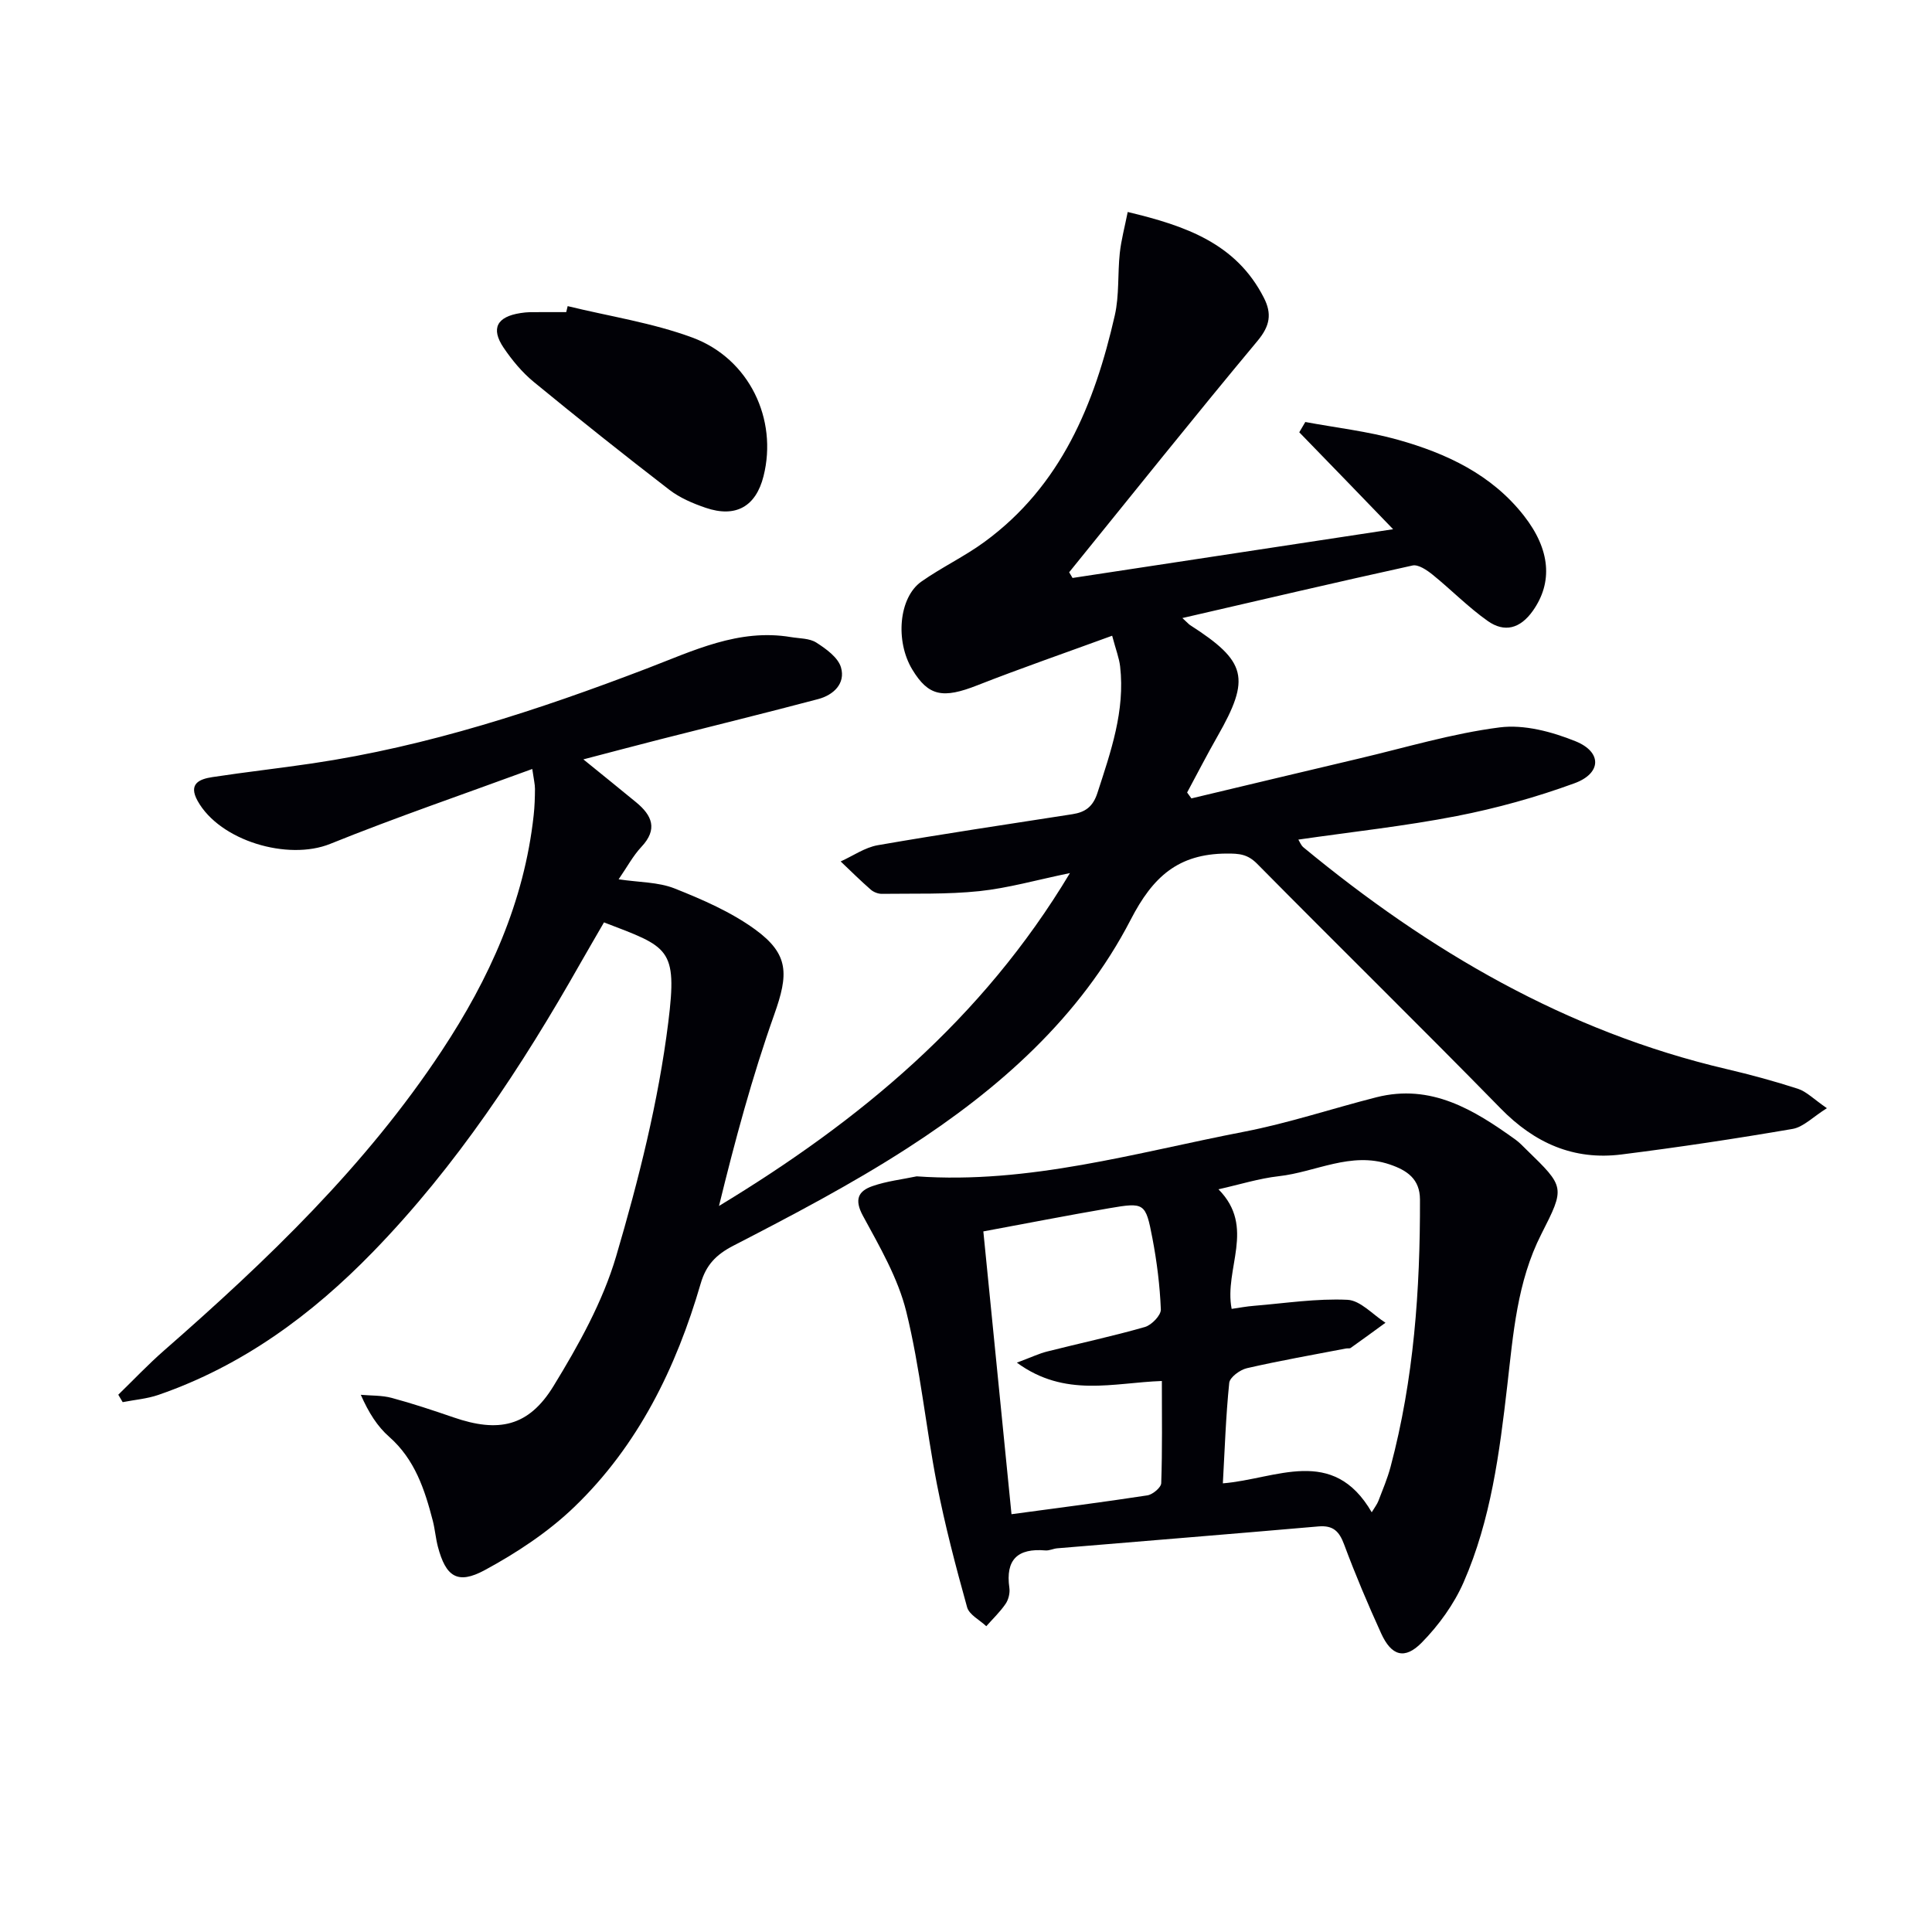
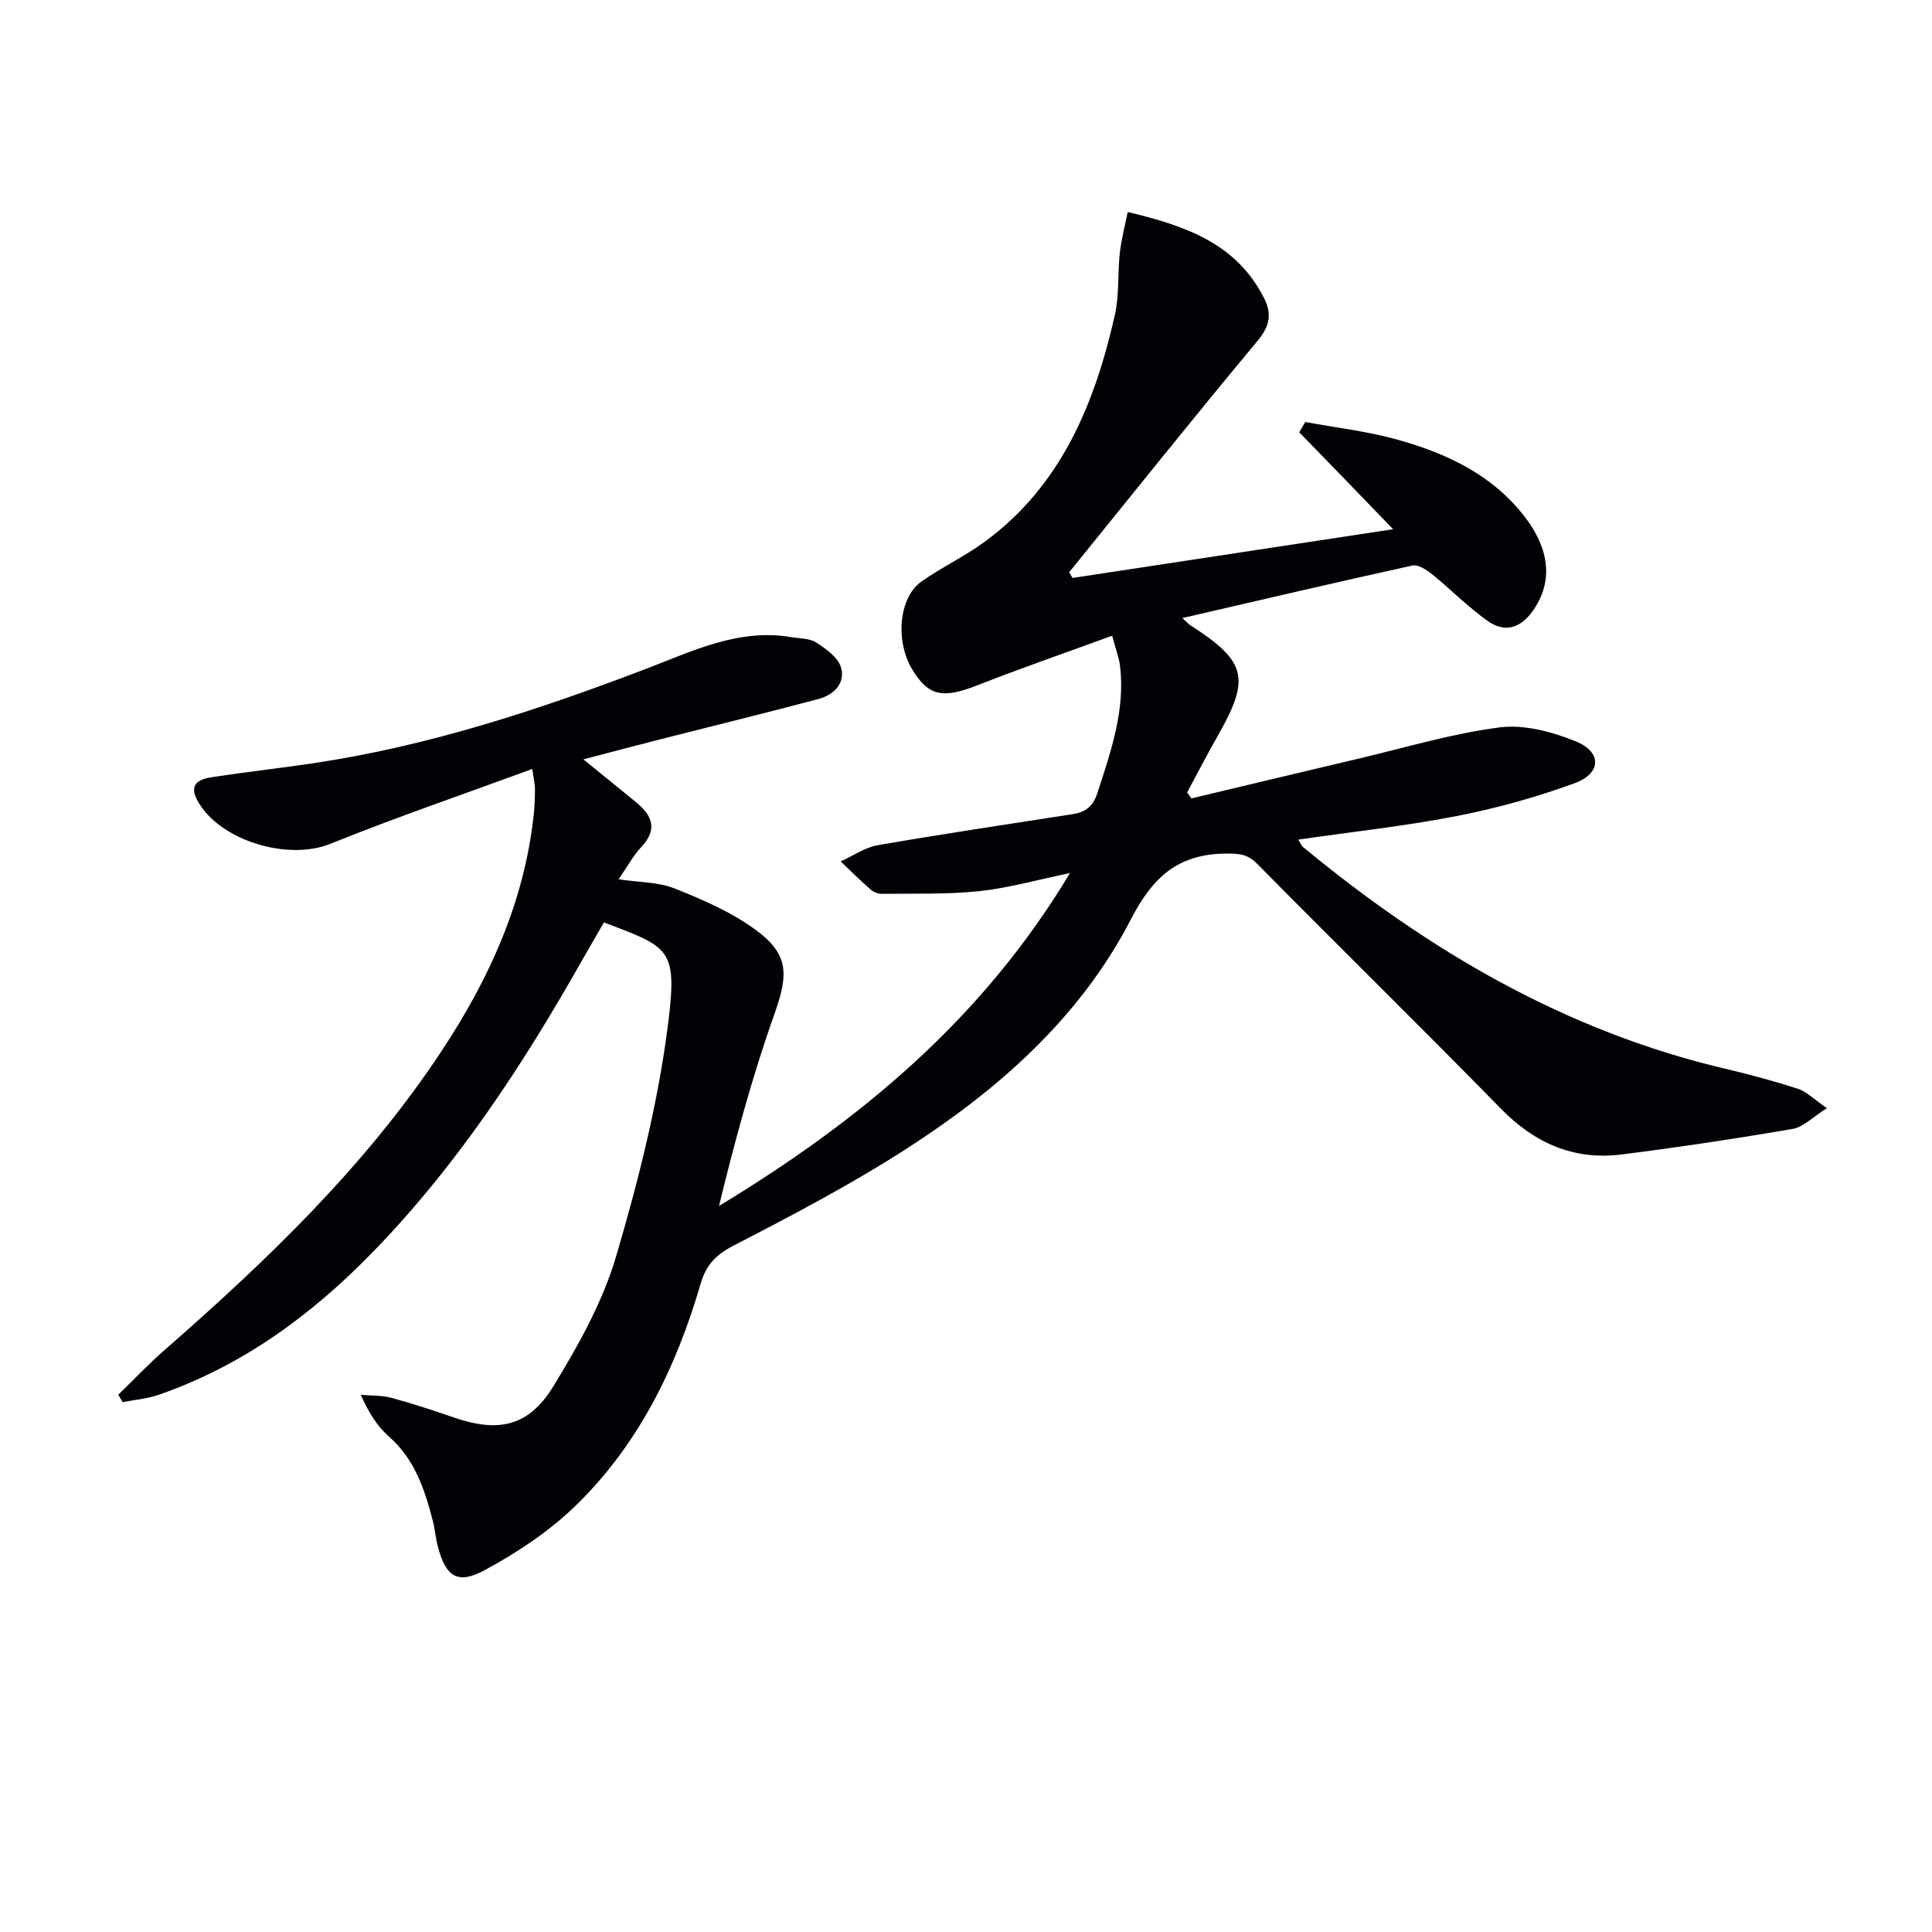
<svg xmlns="http://www.w3.org/2000/svg" enable-background="new 0 0 400 400" viewBox="0 0 400 400">
  <path d="m244.8 127.96c1.1 1.01 1.31 1.27 1.58 1.45 11.75 7.54 12.58 10.97 5.68 23.05-2.18 3.82-4.19 7.74-6.28 11.62.3.41.6.81.89 1.22 11.56-2.75 23.11-5.53 34.68-8.25 9.69-2.28 19.3-5.19 29.13-6.45 5.08-.65 10.85.9 15.74 2.88 5.49 2.23 5.37 6.64-.25 8.69-7.91 2.89-16.13 5.18-24.41 6.79-10.73 2.09-21.65 3.26-32.75 4.87.26.4.53 1.17 1.06 1.61 25.96 21.44 54.42 38.13 87.56 45.89 4.98 1.17 9.94 2.51 14.81 4.09 1.78.58 3.24 2.12 6 4.02-2.91 1.82-4.86 3.9-7.1 4.29-11.77 2.02-23.58 3.8-35.43 5.29-9.9 1.25-18.01-2.36-25.02-9.53-16.65-17.02-33.66-33.69-50.39-50.63-1.99-2.01-3.67-2.16-6.42-2.14-9.95.08-15.18 4.78-19.76 13.65-10.47 20.27-27.33 35.14-46.26 47.35-11.55 7.45-23.8 13.88-36.03 20.19-3.66 1.89-5.65 4.05-6.75 7.8-5.09 17.49-12.96 33.58-26.2 46.31-5.4 5.19-11.92 9.49-18.54 13.07-5.65 3.05-8.05 1.31-9.68-4.86-.46-1.76-.6-3.6-1.05-5.36-1.68-6.48-3.71-12.71-9.04-17.4-2.43-2.14-4.24-4.98-5.87-8.69 2.14.19 4.36.09 6.4.64 4.31 1.16 8.57 2.58 12.79 4.03 9.32 3.22 15.56 1.94 20.72-6.5 5.17-8.45 10.17-17.41 12.95-26.83 4.67-15.85 8.76-32.09 10.8-48.45 1.93-15.49.07-15.56-13.31-20.7-1.58 2.74-3.23 5.55-4.84 8.38-12.18 21.5-25.69 42.04-42.99 59.84-12.68 13.05-27.06 23.61-44.43 29.61-2.35.81-4.92 1.01-7.39 1.5-.3-.51-.6-1.03-.91-1.54 3.14-3.05 6.16-6.25 9.45-9.13 21.37-18.69 41.79-38.24 57.54-62.11 9.82-14.87 17.05-30.77 19.01-48.72.2-1.82.26-3.66.27-5.48 0-.94-.24-1.88-.56-4.11-14.29 5.25-28.22 10.01-41.85 15.51-8.72 3.52-22.83-.61-27.44-8.91-1.97-3.55.37-4.51 3.06-4.92 6.89-1.05 13.82-1.82 20.71-2.84 23.93-3.55 46.73-11.03 69.24-19.64 9.56-3.65 19.01-8.32 29.81-6.51 1.79.3 3.86.23 5.28 1.14 2.03 1.3 4.51 3.08 5.11 5.15.96 3.33-1.55 5.71-4.73 6.55-10.9 2.89-21.85 5.57-32.78 8.35-5.09 1.3-10.16 2.65-15.83 4.13 4.03 3.27 7.49 6.06 10.93 8.89 3.29 2.71 4.53 5.56 1.09 9.22-1.76 1.88-3.01 4.25-4.72 6.72 4.22.64 8.2.55 11.6 1.9 5.78 2.3 11.68 4.86 16.67 8.49 7.07 5.15 6.9 9.3 3.96 17.58-4.58 12.9-8.15 26.16-11.45 39.66 29.04-17.58 54.47-38.57 72.66-68.92-6.92 1.43-12.78 3.11-18.75 3.74-6.68.7-13.46.47-20.19.56-.77.01-1.72-.36-2.3-.87-2.14-1.87-4.17-3.88-6.23-5.84 2.56-1.15 5.02-2.9 7.69-3.36 13.4-2.33 26.86-4.33 40.3-6.42 2.65-.41 4.25-1.55 5.17-4.4 2.77-8.54 5.75-17 4.7-26.19-.2-1.74-.87-3.42-1.65-6.36-9.67 3.54-18.86 6.71-27.9 10.26-7.14 2.81-10.13 2.28-13.48-3.26-3.56-5.88-2.8-14.9 1.87-18.2 4.2-2.96 8.93-5.19 13.07-8.22 15.89-11.62 22.81-28.56 26.99-46.92.94-4.16.57-8.6 1.03-12.88.29-2.71 1.02-5.38 1.64-8.51 11.99 2.86 22.45 6.5 28.18 17.74 1.7 3.32 1.29 5.83-1.29 8.93-13.19 15.82-26.04 31.92-39.01 47.92.23.39.47.79.7 1.18 21.8-3.31 43.61-6.63 66.37-10.09-6.8-7.06-13.11-13.57-19.43-20.07.42-.71.83-1.42 1.25-2.13 6.4 1.19 12.94 1.93 19.18 3.68 10.04 2.82 19.38 7.17 26.07 15.71 5.52 7.05 6.01 13.82 1.87 19.69-2.63 3.72-5.87 4.57-9.35 2.12-4.05-2.86-7.56-6.47-11.43-9.6-1.17-.94-2.94-2.15-4.14-1.89-15.69 3.44-31.33 7.12-47.65 10.88z" fill="#010106" />
-   <path d="m189.79 243.55c23.27 1.64 45.36-4.9 67.74-9.23 9.26-1.79 18.27-4.81 27.43-7.14 11.35-2.88 20.23 2.6 28.85 8.8.8.58 1.49 1.33 2.21 2.03 8 7.77 8.03 7.79 3.09 17.51-5.02 9.87-5.81 20.66-7.05 31.39-1.6 13.87-3.39 27.77-9.03 40.67-2 4.57-5.14 8.9-8.65 12.48-3.56 3.64-6.31 2.77-8.43-1.89-2.75-6.04-5.34-12.16-7.65-18.37-1.02-2.75-2.26-4.03-5.33-3.77-18.02 1.57-36.06 3.02-54.09 4.53-.82.07-1.64.51-2.44.44-5.73-.49-8.3 1.88-7.46 7.76.15 1.06-.18 2.43-.79 3.31-1.14 1.67-2.64 3.09-3.99 4.62-1.37-1.3-3.53-2.37-3.97-3.92-2.35-8.44-4.58-16.94-6.26-25.53-2.31-11.87-3.45-23.99-6.34-35.7-1.71-6.93-5.51-13.44-8.97-19.82-1.82-3.36-.99-5.12 1.98-6.15 2.95-1.03 6.1-1.38 9.15-2.02zm65.21 27.44c1.53-.22 3.09-.52 4.67-.64 6.44-.53 12.9-1.54 19.31-1.24 2.69.13 5.25 3.08 7.87 4.75-2.4 1.74-4.78 3.5-7.2 5.21-.24.17-.66.06-.98.12-6.84 1.32-13.72 2.52-20.51 4.08-1.43.33-3.54 1.88-3.66 3.04-.71 6.91-.93 13.86-1.32 20.8 11.03-.88 22.75-7.91 30.82 5.99.61-1.02 1.12-1.65 1.39-2.37.89-2.32 1.87-4.63 2.51-7.03 4.83-18.14 6.14-36.67 6.09-55.35-.01-4.25-2.66-6.05-6.28-7.27-8.05-2.72-15.31 1.59-22.95 2.44-4.08.46-8.07 1.72-12.49 2.71 7.8 7.88 1.1 16.41 2.73 24.76zm-45.58 42.51c9.76-1.32 18.97-2.49 28.13-3.9 1.1-.17 2.84-1.62 2.87-2.53.24-6.94.13-13.89.13-21.15-10.07.35-20.02 3.52-30.02-3.8 2.99-1.11 4.58-1.88 6.25-2.3 6.75-1.71 13.57-3.16 20.26-5.08 1.39-.4 3.35-2.43 3.3-3.64-.2-4.94-.82-9.9-1.75-14.76-1.4-7.33-1.63-7.44-8.99-6.18-8.59 1.47-17.14 3.15-26.01 4.79 1.97 19.68 3.86 38.78 5.83 58.55z" fill="#010106" />
-   <path d="m117.53 63.38c8.63 2.11 17.54 3.45 25.82 6.51 11.8 4.37 17.7 16.93 14.73 28.7-1.58 6.28-5.75 8.67-11.99 6.54-2.63-.9-5.34-2.05-7.52-3.73-9.47-7.3-18.84-14.75-28.08-22.34-2.4-1.98-4.48-4.49-6.23-7.08-2.69-3.99-1.37-6.41 3.49-7.16.66-.1 1.32-.18 1.99-.19 2.5-.02 4.99-.01 7.49-.01.1-.41.2-.82.3-1.24z" fill="#010106" />
</svg>